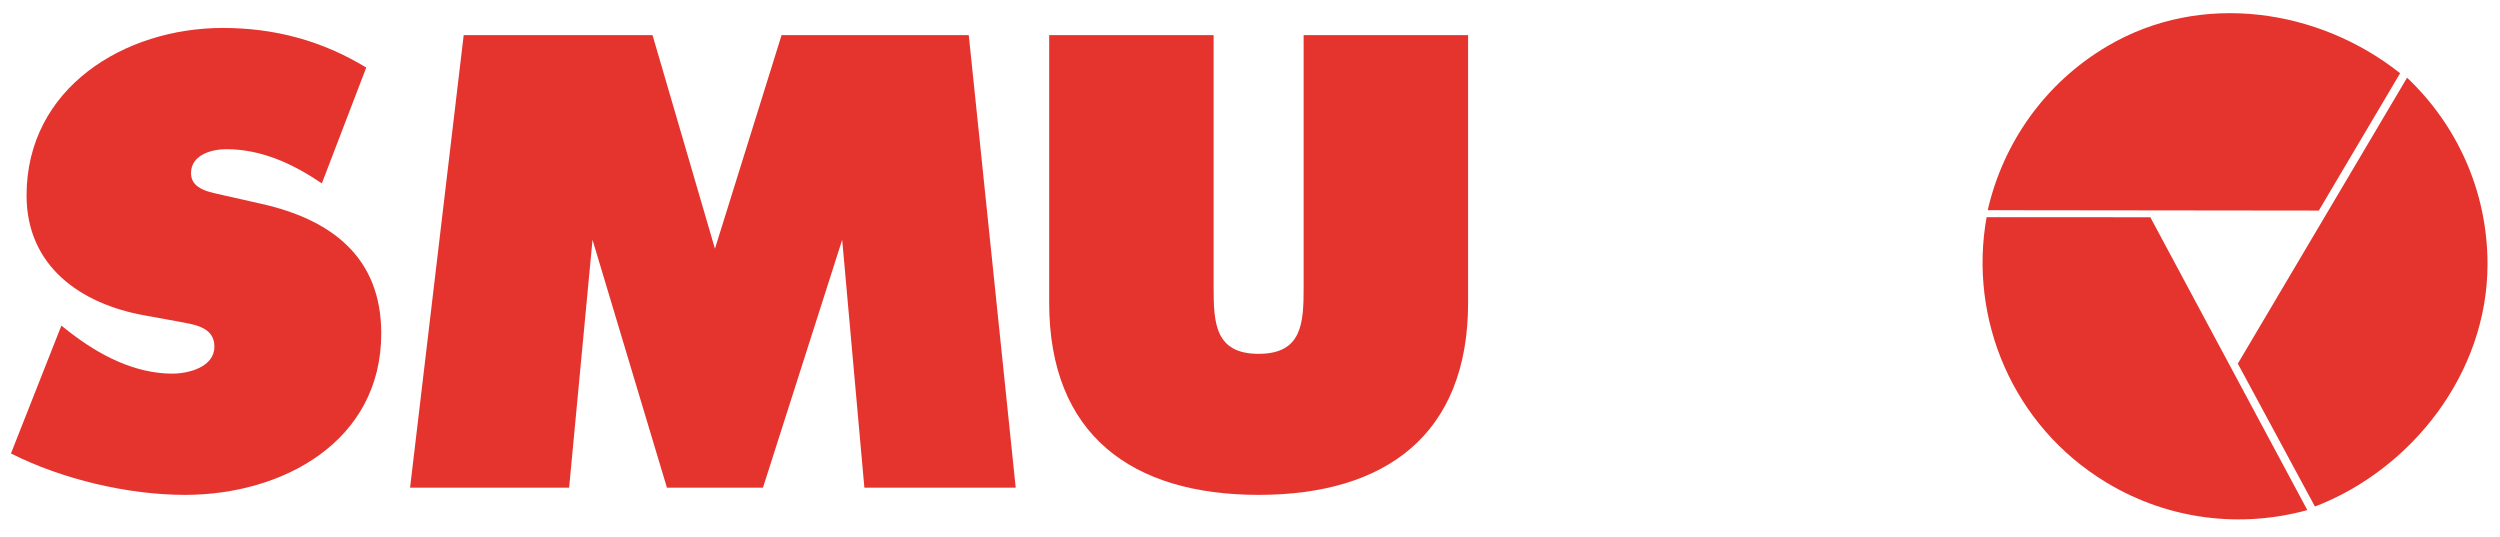
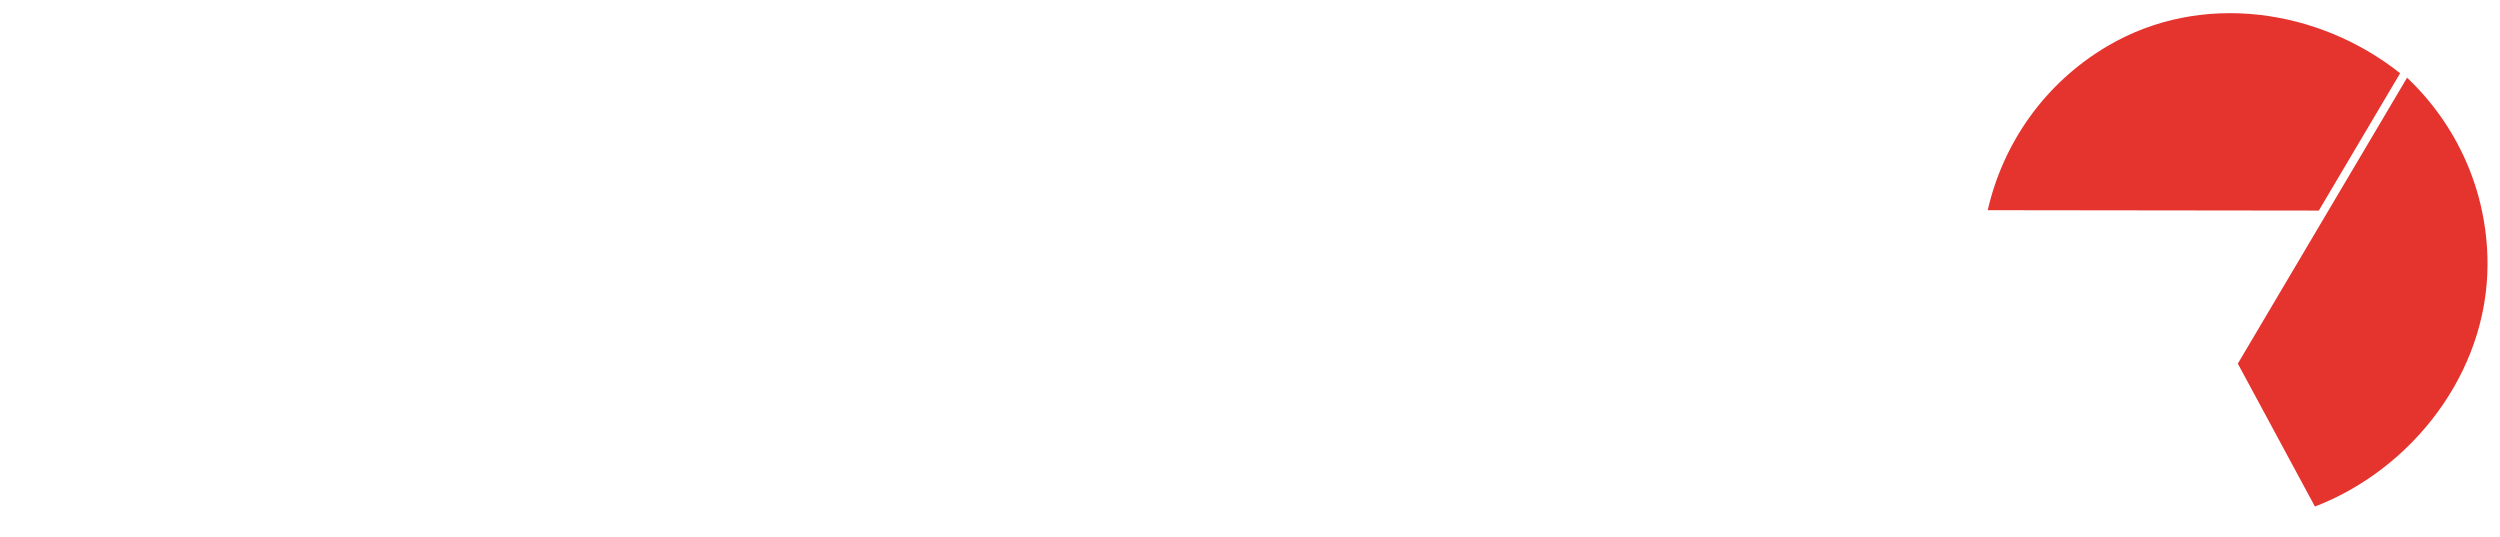
<svg xmlns="http://www.w3.org/2000/svg" xmlns:xlink="http://www.w3.org/1999/xlink" version="1.1" id="Layer_1" x="0px" y="0px" width="591px" height="127px" viewBox="0 0 591 127" style="enable-background:new 0 0 591 127;" xml:space="preserve">
  <g>
    <defs>
      <rect id="SVGID_1_" x="-116" y="-212" width="792" height="612" />
    </defs>
    <clipPath id="SVGID_2_">
      <use xlink:href="#SVGID_1_" style="overflow:visible;" />
    </clipPath>
    <path style="clip-path:url(#SVGID_2_);fill:#E5332D;" d="M569.032,18.366l-40.012,67.595l18.228,33.785   c22.789-8.752,40.8-31.45,40.8-57.321C588.048,45.058,580.719,29.435,569.032,18.366" />
-     <path style="clip-path:url(#SVGID_2_);fill:#E5332D;" d="M545.452,120.584l-37.115-69.228l-38.706-0.009   c-4.312,24.029,6.148,49.3,28.281,62.695C512.771,123.033,529.931,124.853,545.452,120.584" />
    <path style="clip-path:url(#SVGID_2_);fill:#E5332D;" d="M469.896,49.689l78.269,0.091l19.224-32.467   c-19.122-15.176-46.94-19.551-69.219-6.398C483.215,19.744,473.486,33.998,469.896,49.689" />
-     <path style="clip-path:url(#SVGID_2_);fill:#E5332D;" d="M14.509,76.978l1.986,1.561c6.952,5.391,15.321,9.789,24.26,9.789   c3.831,0,9.932-1.561,9.932-6.385c0-4.823-5.109-5.249-8.655-5.957l-7.804-1.42C19.049,71.87,6.28,62.932,6.28,46.191   c0-25.396,23.125-39.583,46.393-39.583c12.201,0,23.409,2.979,33.906,9.363L76.083,43.354c-6.669-4.54-14.187-8.086-22.558-8.086   c-3.406,0-8.371,1.276-8.371,5.674c0,3.973,4.823,4.54,7.804,5.25l8.796,1.985c16.457,3.69,28.374,12.486,28.374,30.646   c0,25.536-23.267,38.164-46.392,38.164c-13.478,0-29.084-3.69-41.145-9.791L14.509,76.978z" />
-     <polygon style="clip-path:url(#SVGID_2_);fill:#E5332D;" points="229.013,8.312 184.761,8.312 169.013,58.792 154.258,8.312    109.616,8.312 96.942,115.283 134.539,115.283 140.071,56.689 157.664,115.283 180.363,115.283 199.09,56.689 204.339,115.283    240.113,115.283  " />
-     <path style="clip-path:url(#SVGID_2_);fill:#E5332D;" d="M347.056,8.312v63.275c0,31.21-19.581,45.4-49.517,45.4   c-29.934,0-49.512-14.189-49.512-45.4V8.312h38.872v59.586c0,8.371,0.283,15.748,10.64,15.748c10.358,0,10.642-7.377,10.642-15.748   V8.312H347.056z" />
  </g>
</svg>